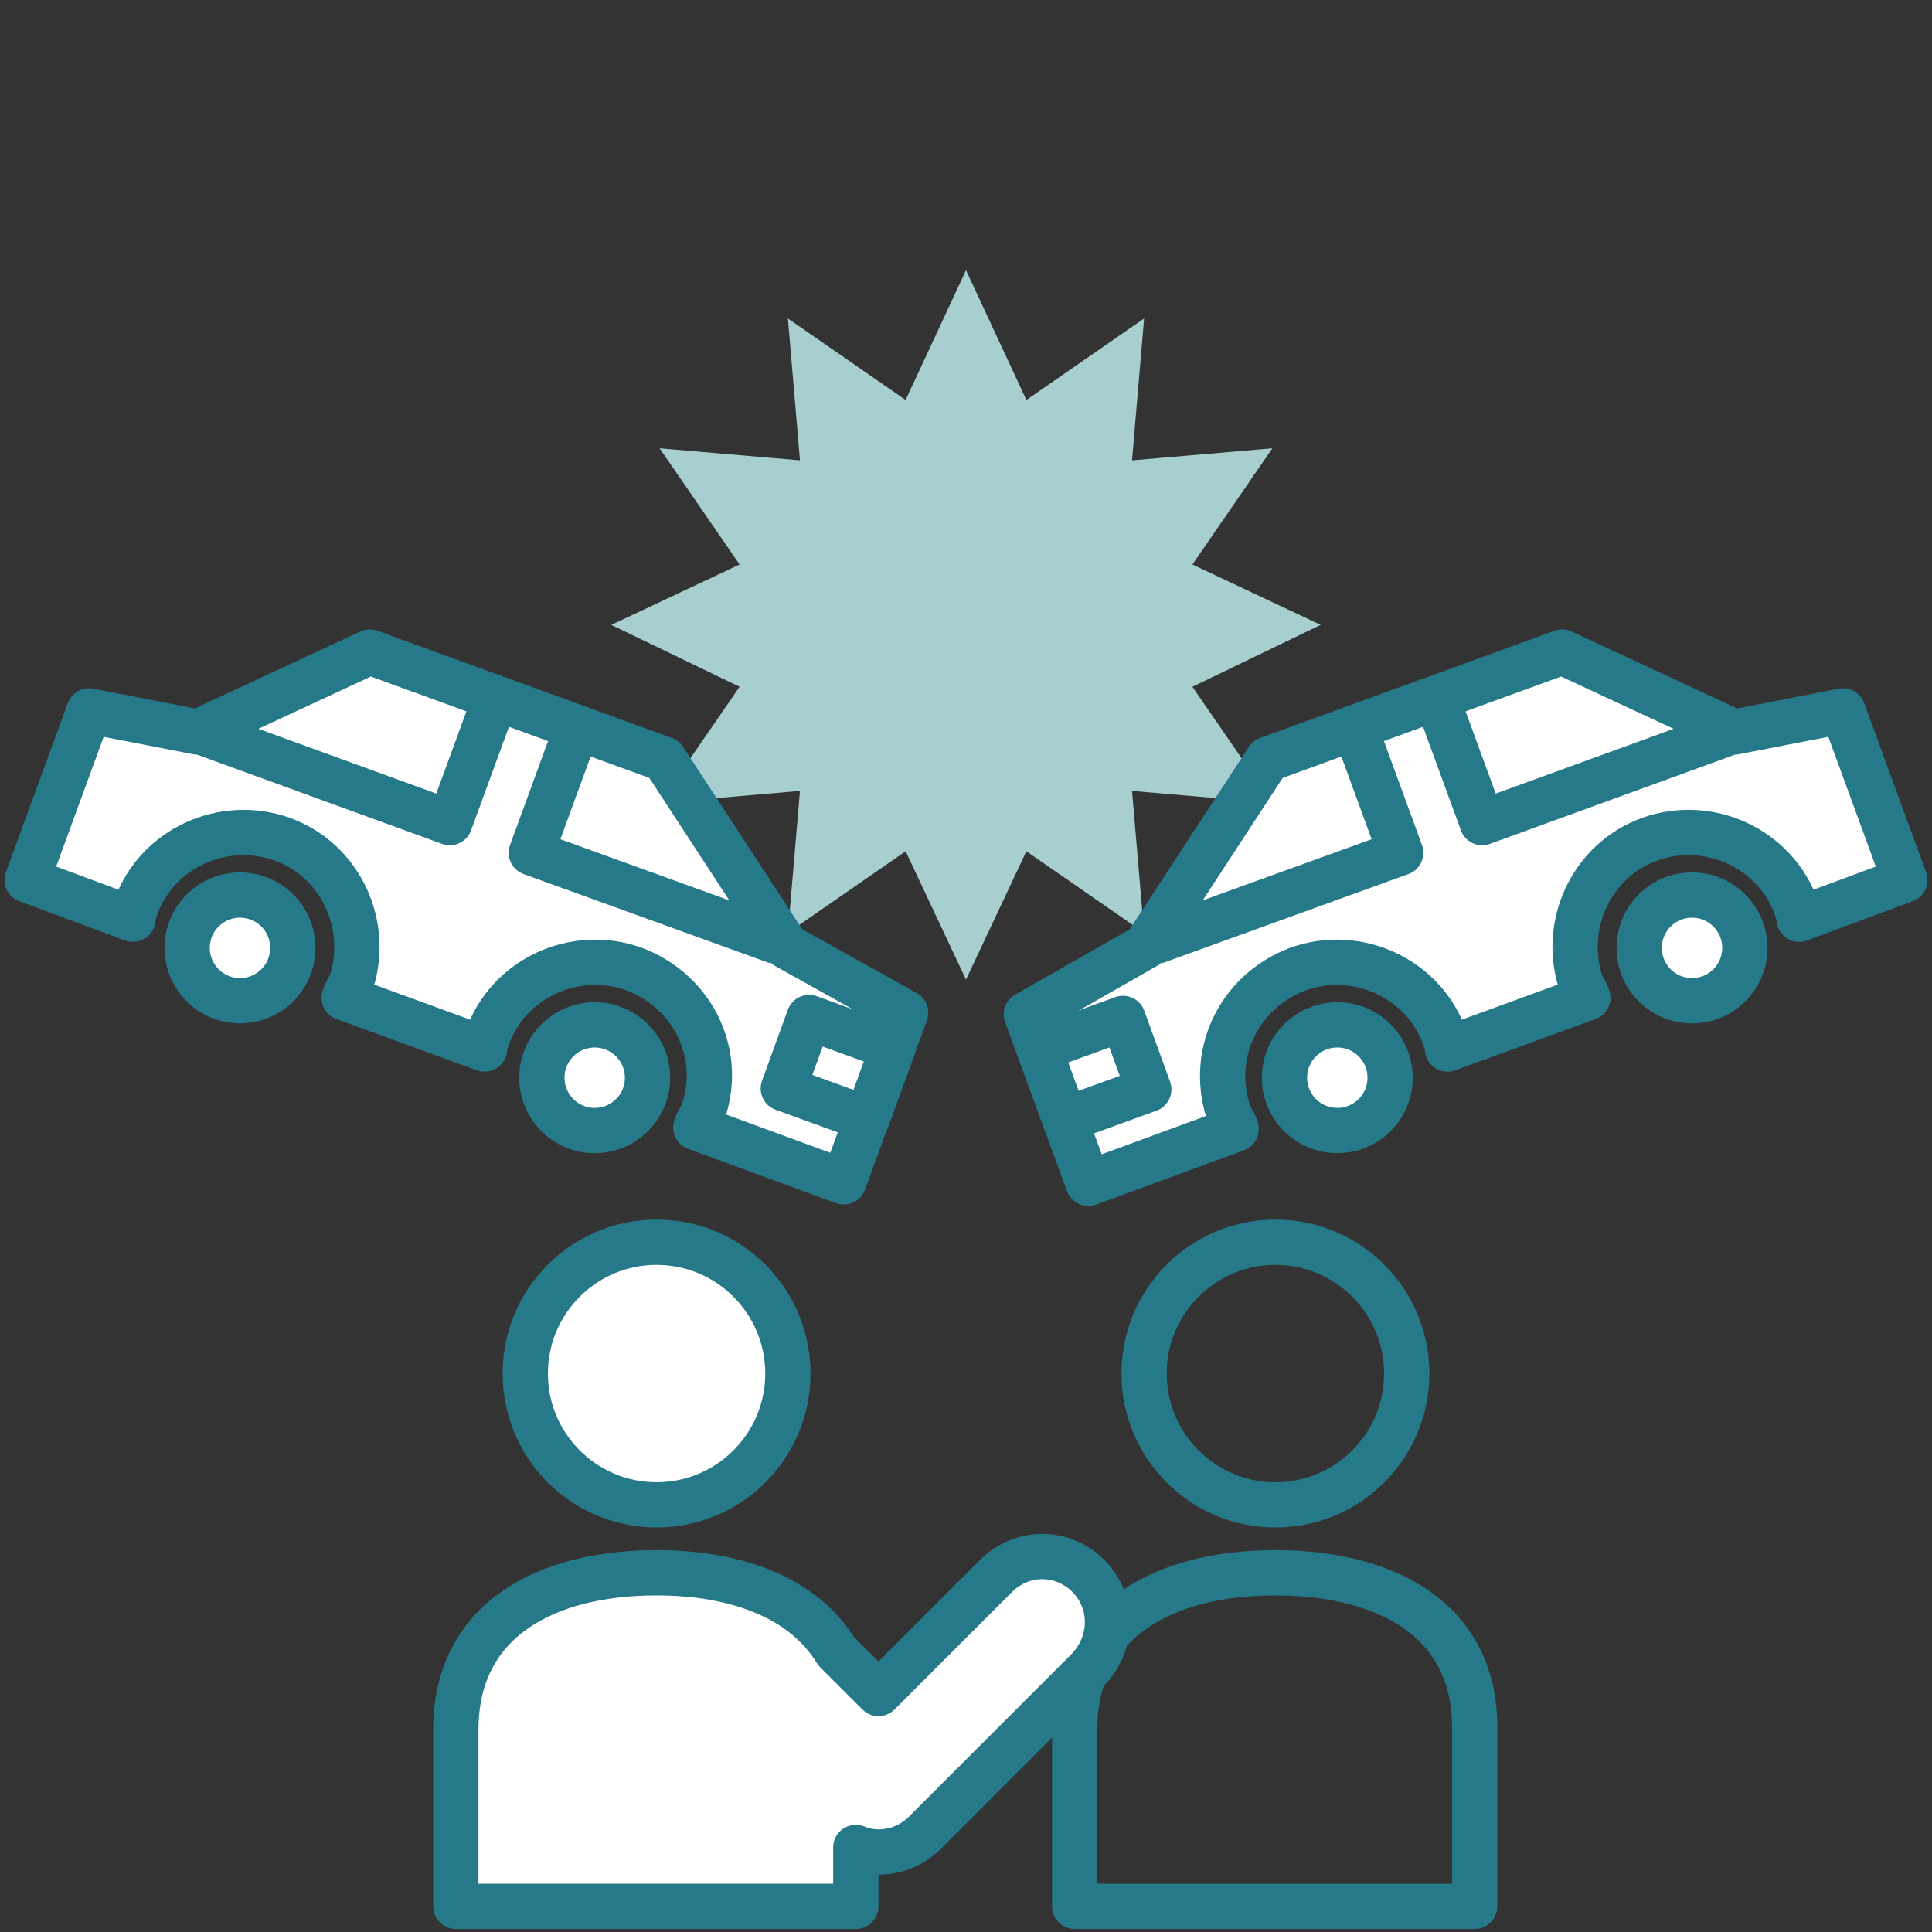
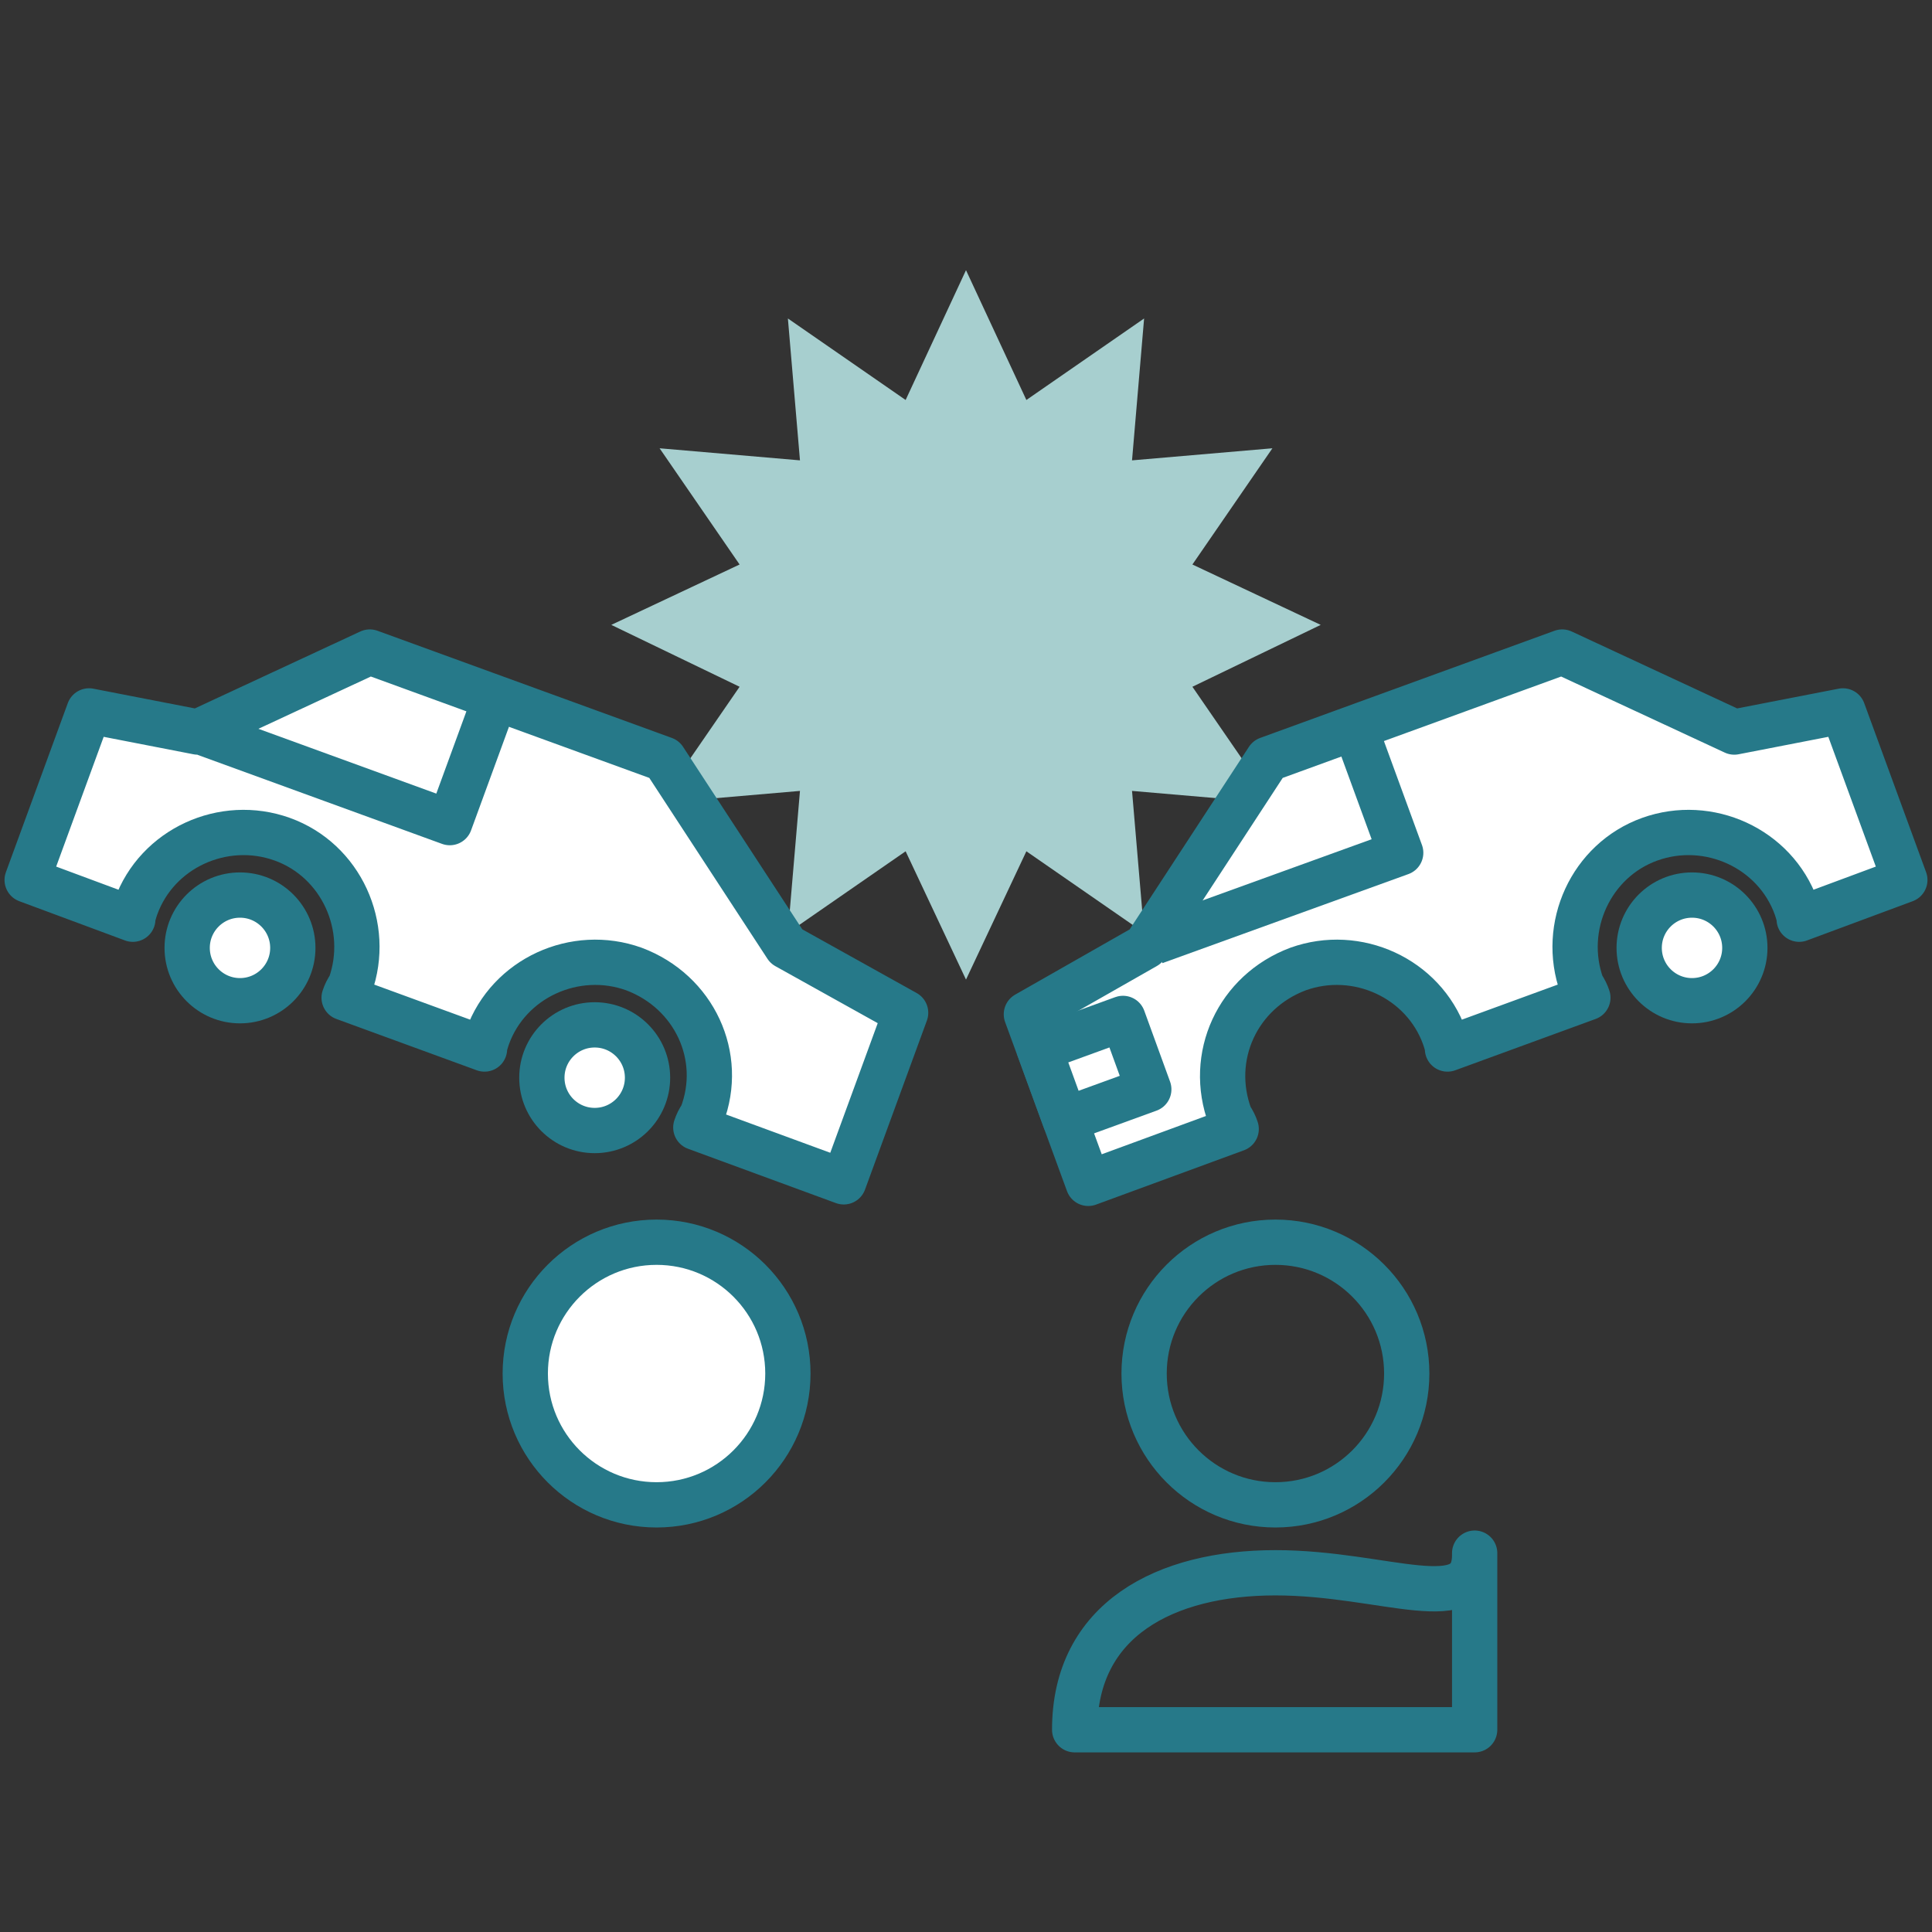
<svg xmlns="http://www.w3.org/2000/svg" version="1.1" id="_レイヤー_1" x="0px" y="0px" viewBox="0 0 128 128" style="enable-background:new 0 0 128 128;" xml:space="preserve">
  <rect x="0" y="0" width="128" height="128" fill="#333333" stroke="none" />
  <style type="text/css">
	.st0{fill:#A7CFCF;}
	.st1{fill:#FFFFFF;stroke:#267989;stroke-width:3;stroke-linejoin:round;}
	.st2{fill:none;stroke:#267989;stroke-width:3;stroke-linejoin:round;}
	.st3{fill:none;stroke:#267989;stroke-width:3;stroke-miterlimit:10;}
</style>
  <g>
    <polygon class="st0" points="40.5,41.4 49,37.4 43.7,29.7 53,30.5 52.2,21.1 60,26.5 64,17.9 68,26.5 75.8,21.1 75,30.5 84.3,29.7    79,37.4 87.5,41.4 79,45.5 84.3,53.2 75,52.4 75.8,61.8 68,56.4 64,64.9 60,56.4 52.2,61.8 53,52.4 43.7,53.2 49,45.5  " />
    <g>
      <path class="st1" d="M13.1,48.5l11.4-5.3L44,50.3l8.1,12.4l7.9,4.4l-4.1,11.2l-9.8-3.6c0.1-0.3,0.2-0.5,0.4-0.8    C48,70,46,65.7,42,64.2c-3.9-1.4-8.3,0.6-9.7,4.5c-0.1,0.3-0.2,0.6-0.2,0.8l-9.3-3.4c0.1-0.3,0.2-0.5,0.4-0.8    c1.4-3.9-0.6-8.3-4.5-9.7s-8.3,0.6-9.7,4.5c-0.1,0.3-0.2,0.6-0.2,0.8l-7-2.6l4.1-11.2L13.1,48.5L13.1,48.5z" />
-       <rect x="53" y="67.8" transform="matrix(0.342 -0.94 0.94 0.342 -29.962 98.745)" class="st1" width="5" height="5.9" />
      <circle class="st1" cx="39.4" cy="71.4" r="3.5" />
      <circle class="st1" cx="15.9" cy="62.8" r="3.5" />
-       <polyline class="st2" points="51.5,62.4 35.2,56.5 38.2,48.3   " />
      <polyline class="st2" points="13.6,48.6 29.8,54.5 32.8,46.3   " />
    </g>
    <g>
      <path class="st1" d="M114.9,48.5l-11.4-5.3L84,50.3l-8.1,12.4L68,67.2l4.1,11.2l9.8-3.6c-0.1-0.3-0.2-0.5-0.4-0.8    C80,70,82,65.7,86,64.2c3.9-1.4,8.3,0.6,9.7,4.5c0.1,0.3,0.2,0.6,0.2,0.8l9.3-3.4c-0.1-0.3-0.2-0.5-0.4-0.8    c-1.4-3.9,0.6-8.3,4.5-9.7s8.3,0.6,9.7,4.5c0.1,0.3,0.2,0.6,0.2,0.8l7-2.6l-4.1-11.2L114.9,48.5L114.9,48.5z" />
      <rect x="69.5" y="68.3" transform="matrix(0.94 -0.342 0.342 0.94 -19.835 29.058)" class="st1" width="5.9" height="5" />
-       <circle class="st1" cx="88.6" cy="71.4" r="3.5" />
      <circle class="st1" cx="112.1" cy="62.8" r="3.5" />
      <polyline class="st2" points="76.5,62.4 92.8,56.5 89.8,48.3   " />
-       <polyline class="st2" points="114.4,48.6 98.2,54.5 95.2,46.3   " />
    </g>
  </g>
  <g>
    <g>
      <circle class="st3" cx="84.5" cy="91" r="8.7" />
-       <path class="st2" d="M84.5,104.2L84.5,104.2c-7.3,0-13.3,3.1-13.3,10.4v11.7h26.5v-11.7C97.8,107.3,91.8,104.2,84.5,104.2z" />
+       <path class="st2" d="M84.5,104.2L84.5,104.2c-7.3,0-13.3,3.1-13.3,10.4h26.5v-11.7C97.8,107.3,91.8,104.2,84.5,104.2z" />
    </g>
    <g>
      <circle class="st1" cx="43.5" cy="91" r="8.7" />
-       <path class="st1" d="M72.1,104.4c-1.7-1.7-4.4-1.7-6.1,0l-7.8,7.8l-2.8-2.8c-2.2-3.6-6.7-5.2-11.9-5.2c-7.3,0-13.3,3.1-13.3,10.4    v11.7h26.5v-3.9c0.5,0.2,1,0.3,1.5,0.3c1.1,0,2.2-0.4,3.1-1.3l10.8-10.8C73.8,108.8,73.8,106.1,72.1,104.4z" />
    </g>
  </g>
</svg>